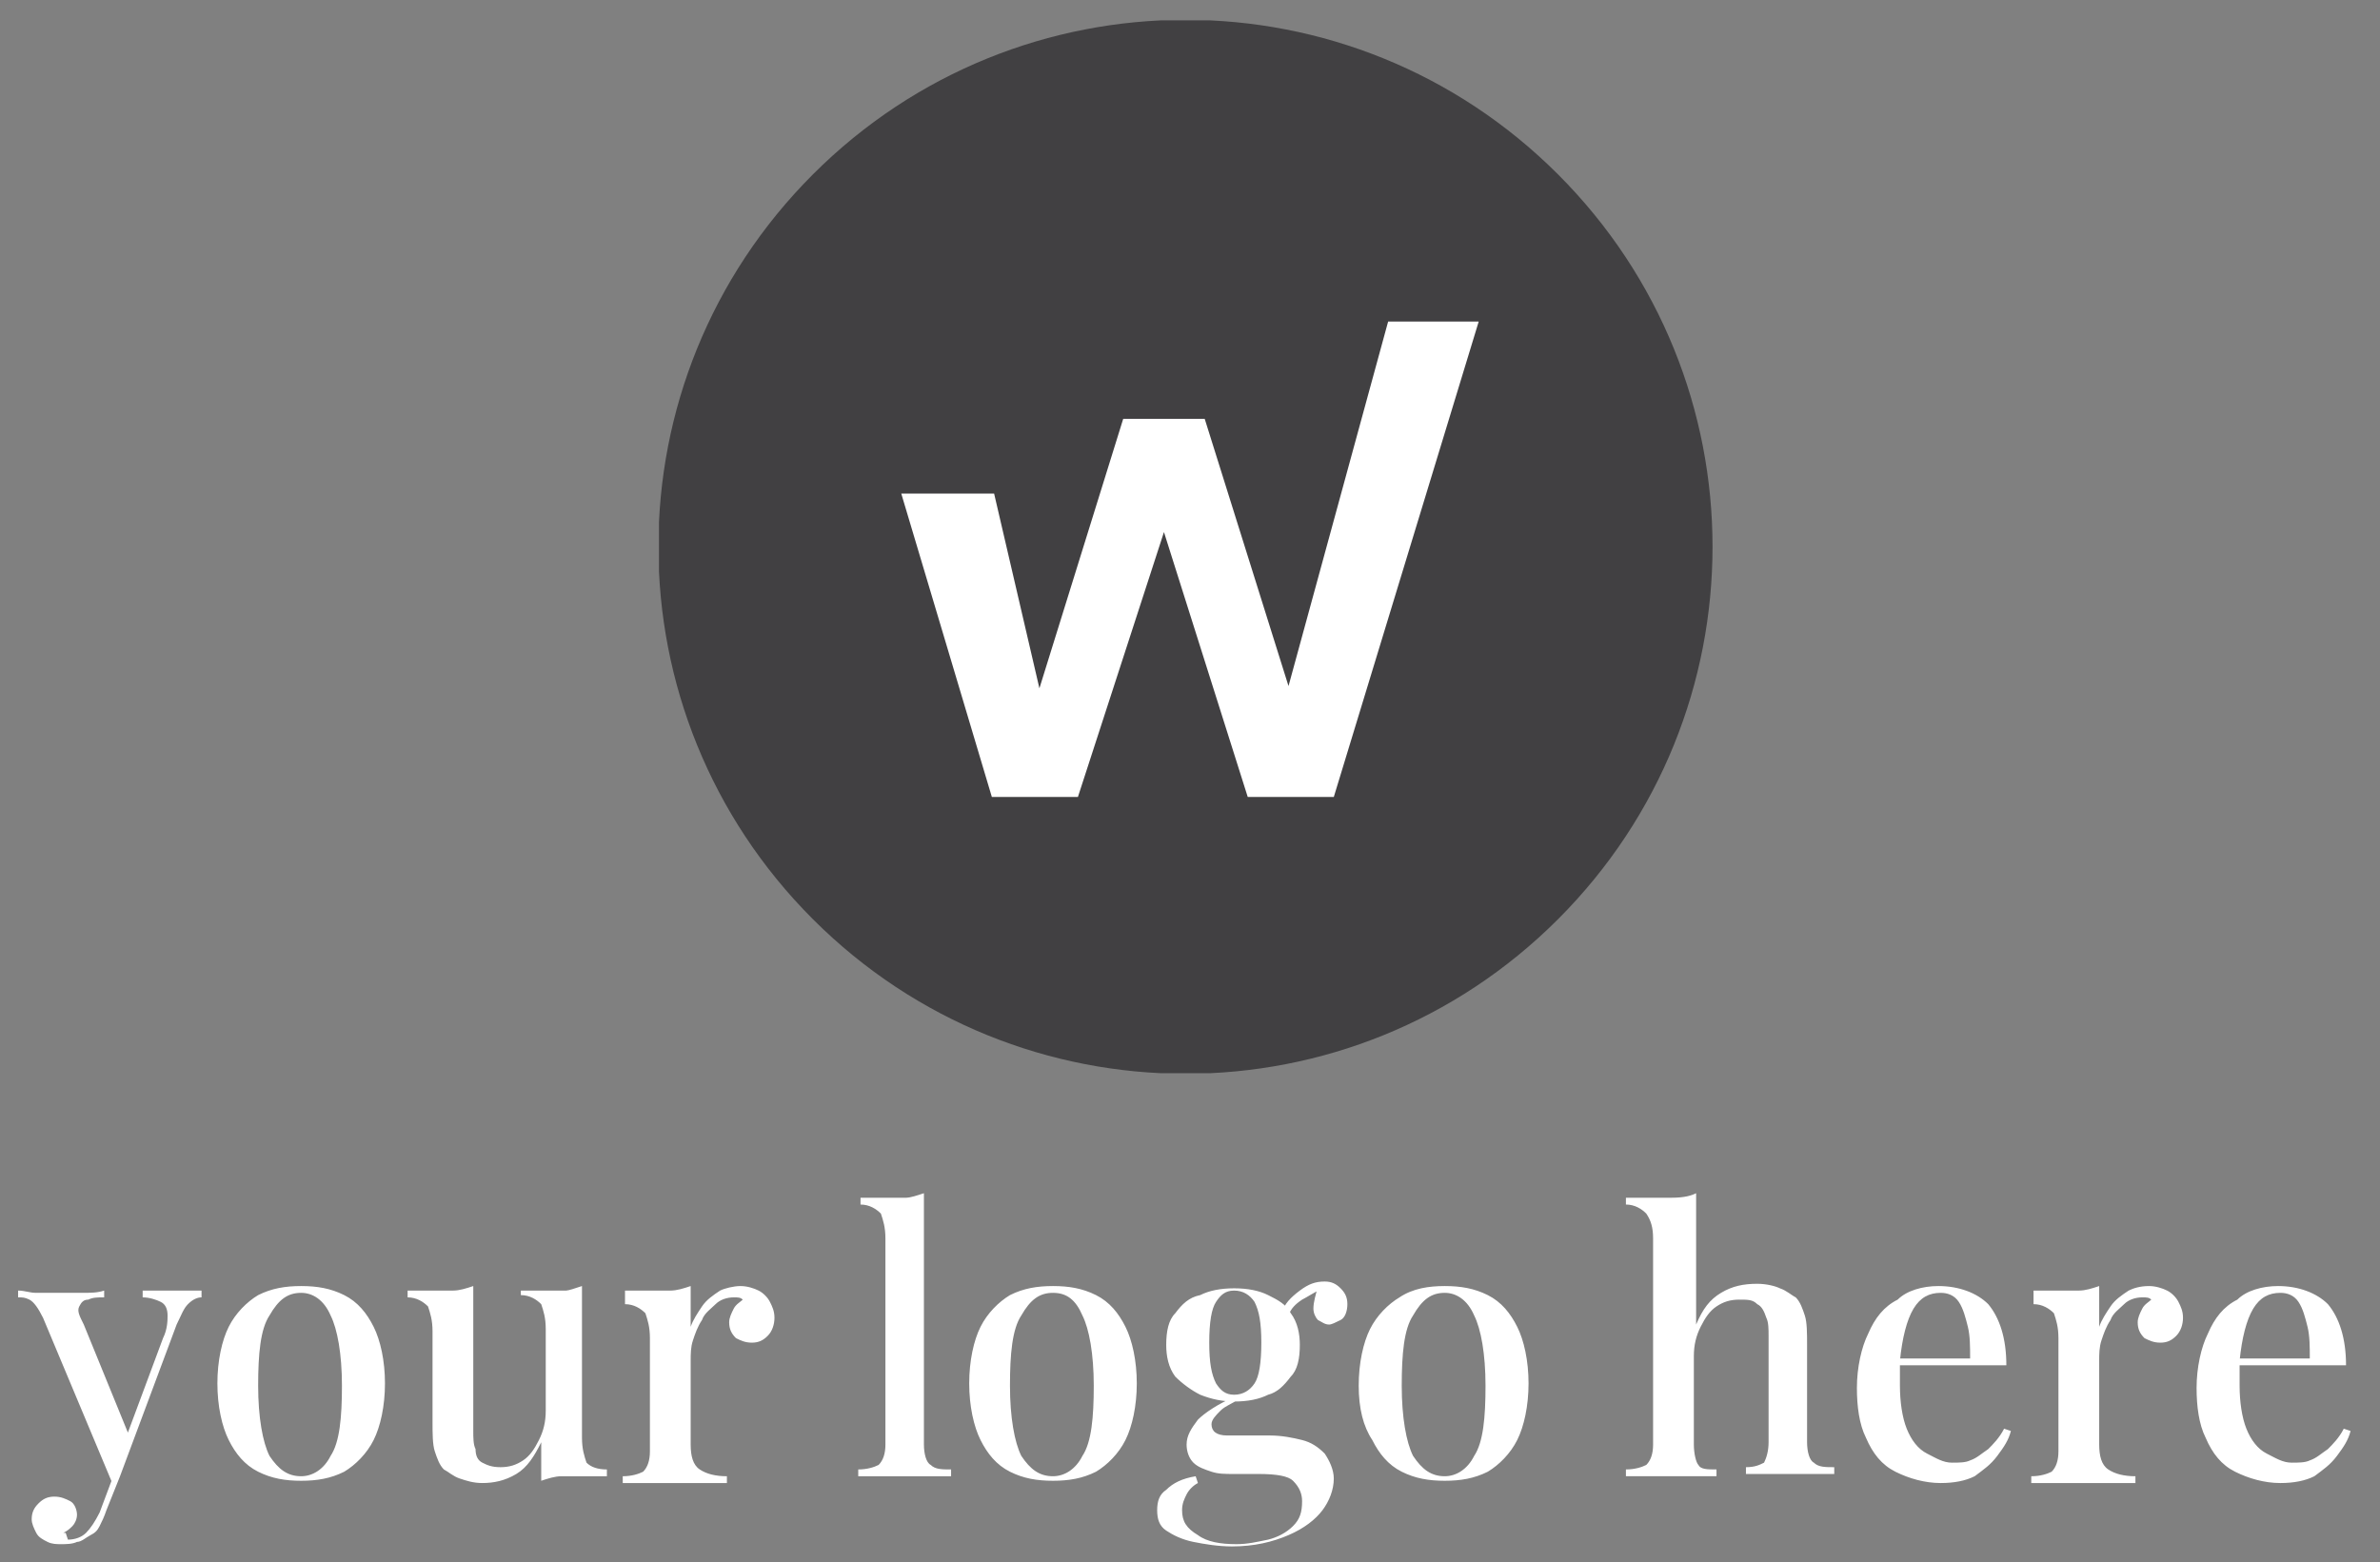
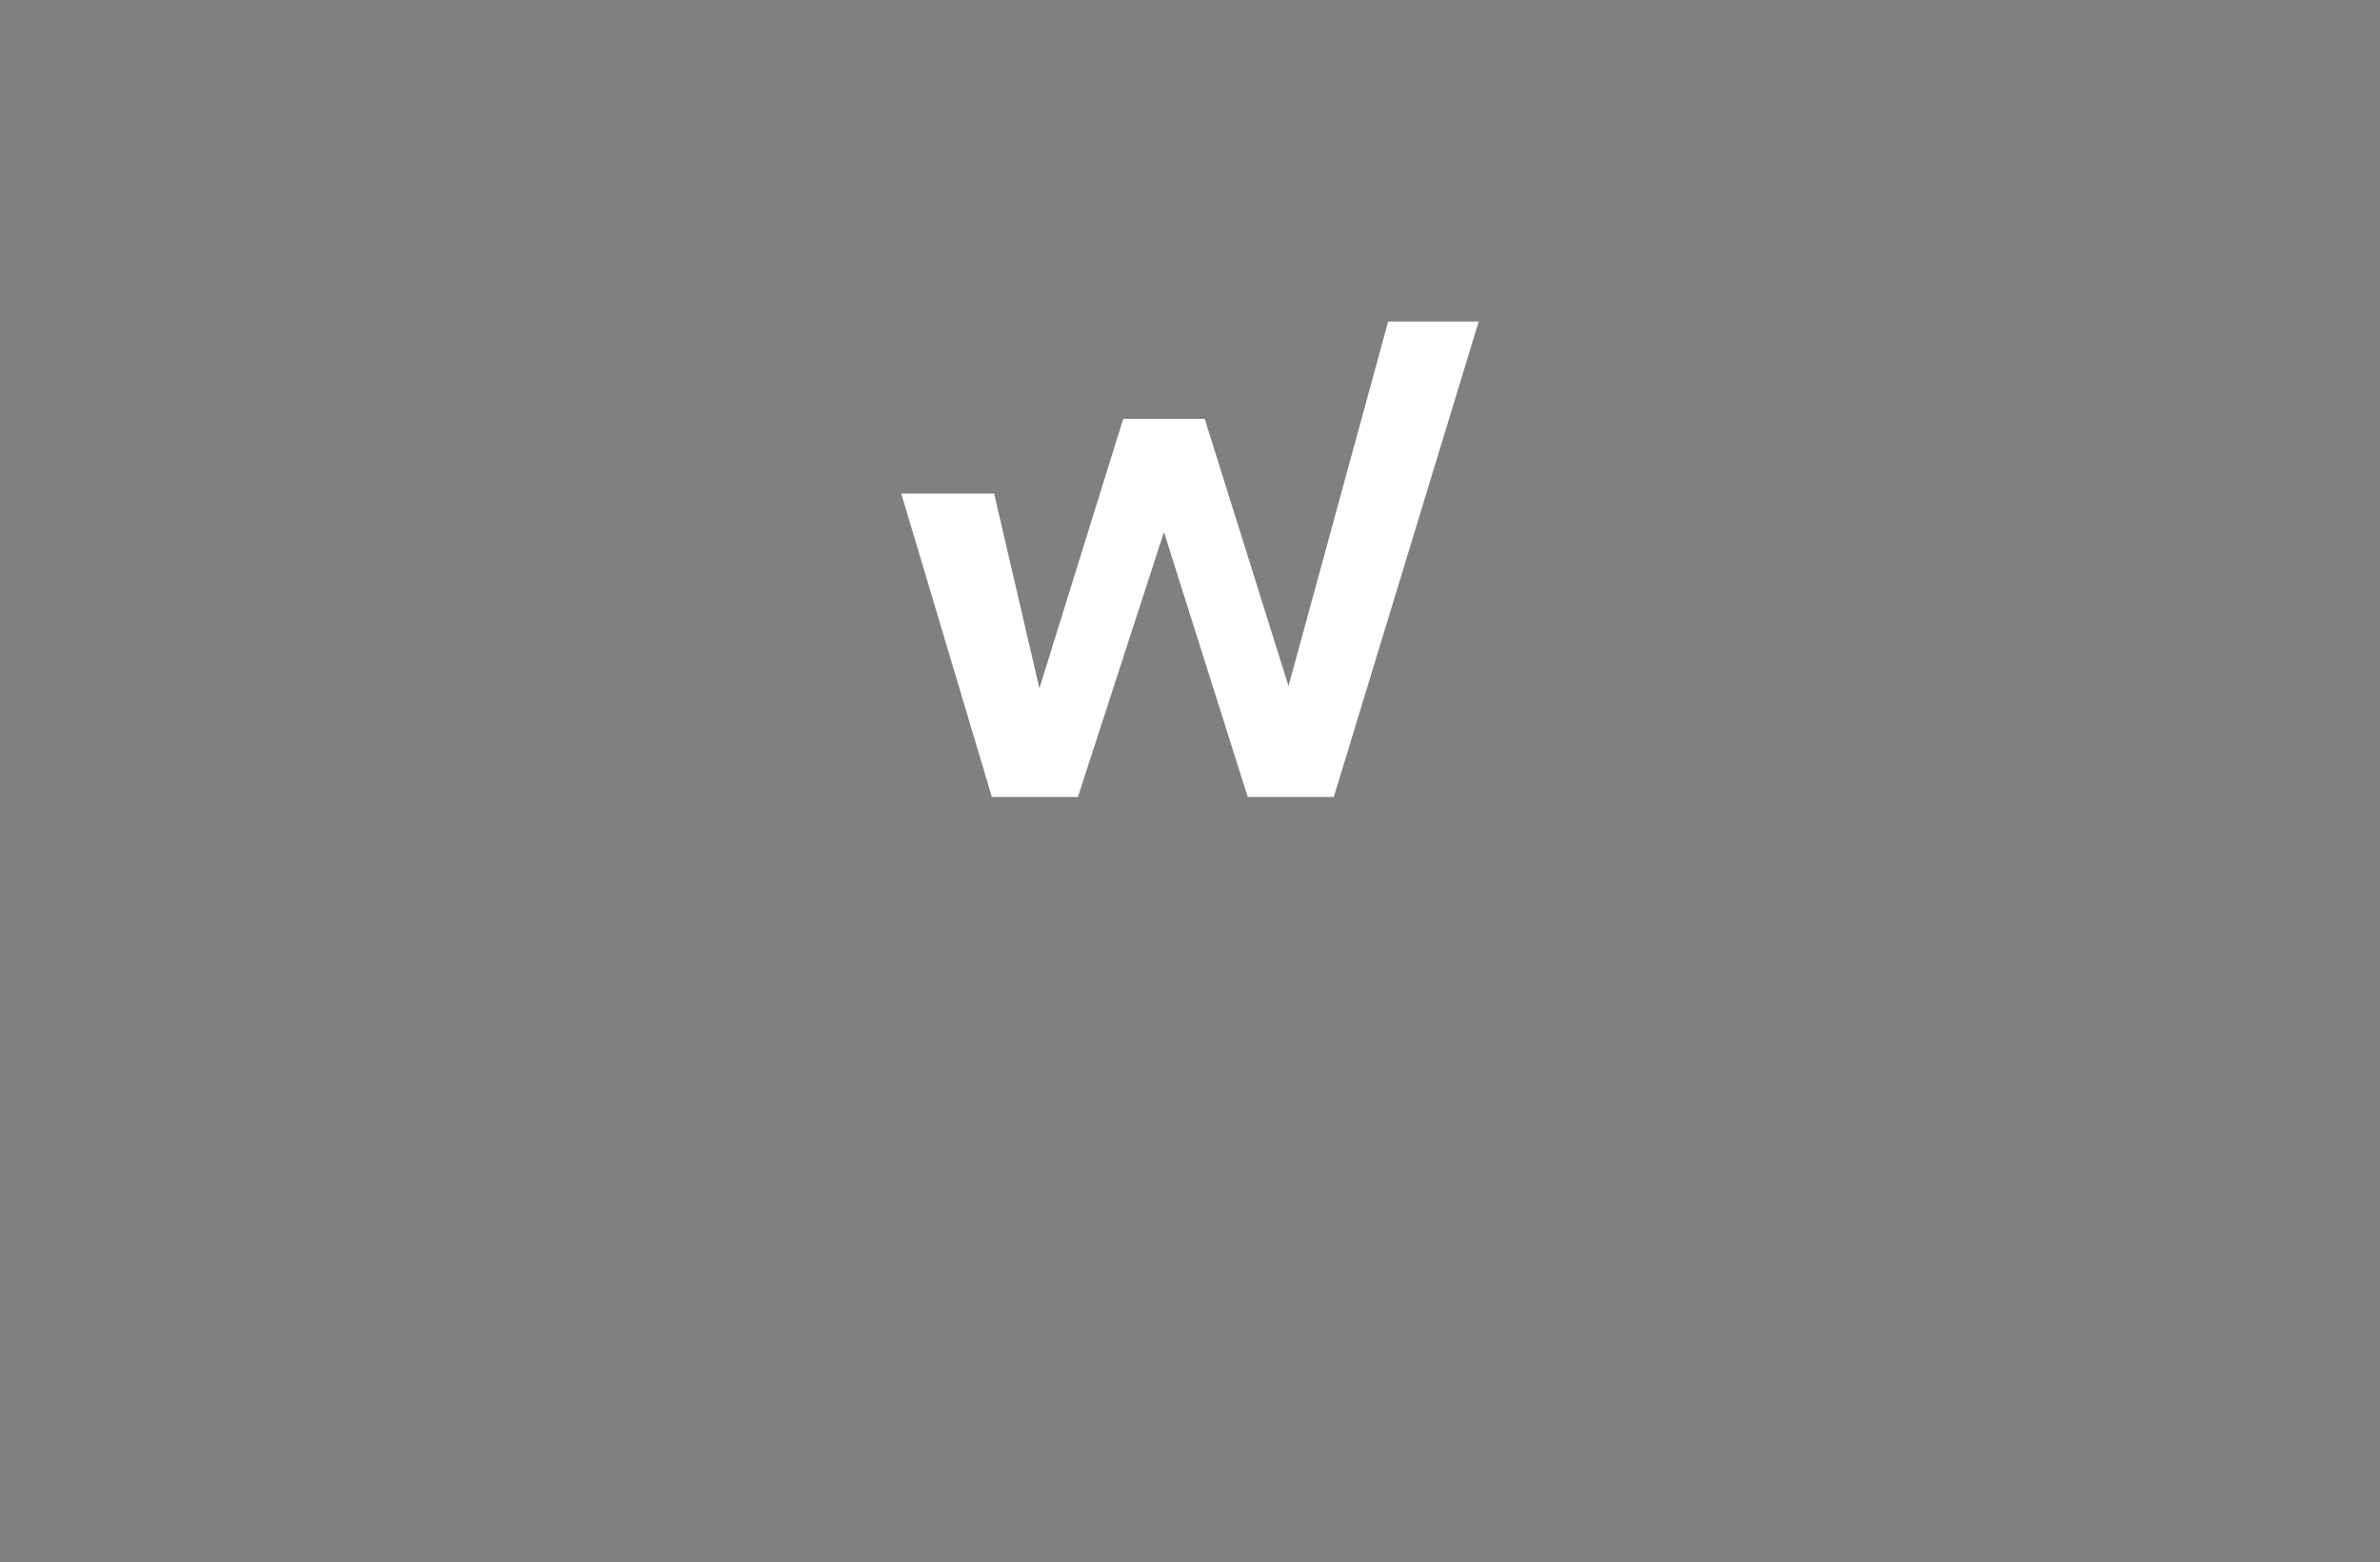
<svg xmlns="http://www.w3.org/2000/svg" xmlns:xlink="http://www.w3.org/1999/xlink" version="1.1" id="Layer_1" x="0px" y="0px" viewBox="0 0 105.1 69" style="enable-background:new 0 0 105.1 69;" xml:space="preserve">
  <rect x="0" y="0" width="105.1" height="69" fill="#808080" stroke="none" />
  <style type="text/css">
	.st0{clip-path:url(#SVGID_00000075881052985214501830000000816156150837211036_);}
	.st1{fill:#414042;}
	.st2{fill:#FFFFFF;}
</style>
  <g>
    <defs>
      <rect id="SVGID_1_" x="29.1" y="0.9" width="46.6" height="46.5" />
    </defs>
    <clipPath id="SVGID_00000080917632627914864680000001897762208015127980_">
      <use xlink:href="#SVGID_1_" style="overflow:visible;" />
    </clipPath>
    <g style="clip-path:url(#SVGID_00000080917632627914864680000001897762208015127980_);">
-       <path class="st1" d="M68.8,40.6c9.1-9.1,9.1-23.8,0-32.9c-9.1-9.1-23.8-9.1-32.9,0c-9.1,9.1-9.1,23.8,0,32.9    C45,49.7,59.7,49.7,68.8,40.6z" />
      <path class="st2" d="M61.3,14.2l-4.4,16.1l-3.7-11.8h-3.6l-3.7,11.9l-2-8.6h-4.1l4,13.4h3.8l3.8-11.7l3.7,11.7h3.8l6.4-21H61.3z" />
    </g>
  </g>
-   <path class="st2" d="M8.9,57v0.3c-0.2,0-0.4,0.1-0.6,0.3c-0.2,0.2-0.3,0.5-0.5,0.9l-2.5,6.7L5,65.6l-3.1-7.4  c-0.2-0.4-0.4-0.7-0.6-0.8c-0.2-0.1-0.3-0.1-0.5-0.1V57c0.3,0,0.5,0.1,0.8,0.1c0.3,0,0.6,0,0.9,0c0.4,0,0.7,0,1.1,0  c0.4,0,0.7,0,1-0.1v0.3c-0.3,0-0.5,0-0.7,0.1c-0.2,0-0.3,0.1-0.4,0.3c-0.1,0.2,0,0.4,0.2,0.8l2,4.9l-0.1,0l1.6-4.3  c0.2-0.4,0.2-0.8,0.2-1c0-0.3-0.1-0.5-0.3-0.6c-0.2-0.1-0.5-0.2-0.8-0.2V57c0.2,0,0.3,0,0.5,0c0.2,0,0.3,0,0.5,0c0.1,0,0.3,0,0.4,0  c0.2,0,0.5,0,0.7,0C8.5,57,8.7,57,8.9,57z M5.3,65.2l-0.6,1.5c-0.1,0.3-0.2,0.5-0.3,0.7c-0.1,0.2-0.2,0.3-0.4,0.4  c-0.2,0.1-0.4,0.3-0.6,0.3c-0.2,0.1-0.5,0.1-0.7,0.1c-0.2,0-0.4,0-0.6-0.1c-0.2-0.1-0.4-0.2-0.5-0.4c-0.1-0.2-0.2-0.4-0.2-0.6  c0-0.3,0.1-0.5,0.3-0.7c0.2-0.2,0.4-0.3,0.7-0.3c0.3,0,0.5,0.1,0.7,0.2c0.2,0.1,0.3,0.4,0.3,0.6c0,0.2-0.1,0.4-0.2,0.5  c-0.1,0.1-0.2,0.2-0.4,0.3c0,0,0.1,0,0.1,0S3,68,3,68c0.3,0,0.6-0.1,0.8-0.3c0.2-0.2,0.4-0.5,0.6-0.9L5,65.2L5.3,65.2z M13.3,56.8  c0.7,0,1.3,0.1,1.9,0.4c0.6,0.3,1,0.8,1.3,1.4c0.3,0.6,0.5,1.5,0.5,2.5c0,1-0.2,1.9-0.5,2.5c-0.3,0.6-0.8,1.1-1.3,1.4  c-0.6,0.3-1.2,0.4-1.9,0.4c-0.7,0-1.3-0.1-1.9-0.4c-0.6-0.3-1-0.8-1.3-1.4c-0.3-0.6-0.5-1.5-0.5-2.5c0-1,0.2-1.9,0.5-2.5  c0.3-0.6,0.8-1.1,1.3-1.4C12,56.9,12.6,56.8,13.3,56.8z M13.3,57.1c-0.6,0-1,0.3-1.4,1c-0.4,0.6-0.5,1.7-0.5,3.1  c0,1.4,0.2,2.5,0.5,3.1c0.4,0.6,0.8,0.9,1.4,0.9c0.5,0,1-0.3,1.3-0.9c0.4-0.6,0.5-1.7,0.5-3.1c0-1.4-0.2-2.5-0.5-3.1  C14.3,57.4,13.8,57.1,13.3,57.1z M25.7,56.8v6.7c0,0.5,0.1,0.8,0.2,1.1c0.2,0.2,0.5,0.3,0.9,0.3v0.3c-0.3,0-0.7,0-1,0  c-0.4,0-0.7,0-1,0s-0.6,0.1-0.9,0.2v-1.7c-0.3,0.6-0.6,1.1-1.1,1.4c-0.5,0.3-1,0.4-1.5,0.4c-0.4,0-0.7-0.1-1-0.2  c-0.3-0.1-0.5-0.3-0.7-0.4c-0.2-0.2-0.3-0.5-0.4-0.8c-0.1-0.3-0.1-0.8-0.1-1.3v-4c0-0.5-0.1-0.8-0.2-1.1c-0.2-0.2-0.5-0.4-0.9-0.4  V57c0.3,0,0.7,0,1,0c0.4,0,0.7,0,1,0c0.3,0,0.6-0.1,0.9-0.2v6.4c0,0.3,0,0.6,0.1,0.8c0,0.3,0.1,0.5,0.3,0.6c0.2,0.1,0.4,0.2,0.8,0.2  c0.4,0,0.7-0.1,1-0.3c0.3-0.2,0.5-0.5,0.7-0.9s0.3-0.8,0.3-1.3v-3.6c0-0.5-0.1-0.8-0.2-1.1c-0.2-0.2-0.5-0.4-0.9-0.4V57  c0.3,0,0.7,0,1,0c0.4,0,0.7,0,1,0C25.1,57,25.4,56.9,25.7,56.8z M32.7,56.8c0.3,0,0.6,0.1,0.8,0.2c0.2,0.1,0.4,0.3,0.5,0.5  c0.1,0.2,0.2,0.4,0.2,0.7c0,0.3-0.1,0.6-0.3,0.8c-0.2,0.2-0.4,0.3-0.7,0.3c-0.3,0-0.5-0.1-0.7-0.2c-0.2-0.2-0.3-0.4-0.3-0.7  c0-0.2,0.1-0.4,0.2-0.6c0.1-0.2,0.3-0.3,0.4-0.4c-0.1-0.1-0.2-0.1-0.4-0.1c-0.3,0-0.6,0.1-0.8,0.3c-0.2,0.2-0.5,0.4-0.6,0.7  c-0.2,0.3-0.3,0.6-0.4,0.9c-0.1,0.3-0.1,0.6-0.1,0.9v3.7c0,0.5,0.1,0.9,0.4,1.1c0.3,0.2,0.7,0.3,1.2,0.3v0.3c-0.2,0-0.6,0-1.1,0  c-0.4,0-0.9,0-1.4,0c-0.4,0-0.8,0-1.2,0c-0.4,0-0.7,0-0.9,0v-0.3c0.4,0,0.7-0.1,0.9-0.2c0.2-0.2,0.3-0.5,0.3-0.9v-5  c0-0.5-0.1-0.8-0.2-1.1c-0.2-0.2-0.5-0.4-0.9-0.4V57c0.3,0,0.7,0,1,0c0.4,0,0.7,0,1,0c0.3,0,0.6-0.1,0.9-0.2v1.8  c0.1-0.3,0.3-0.6,0.5-0.9c0.2-0.3,0.5-0.5,0.8-0.7C32,56.9,32.4,56.8,32.7,56.8z M40.8,52.7v11.1c0,0.4,0.1,0.8,0.3,0.9  c0.2,0.2,0.5,0.2,0.9,0.2v0.3c-0.2,0-0.5,0-0.8,0c-0.4,0-0.8,0-1.2,0c-0.4,0-0.8,0-1.2,0c-0.4,0-0.7,0-0.9,0v-0.3  c0.4,0,0.7-0.1,0.9-0.2c0.2-0.2,0.3-0.5,0.3-0.9v-9.1c0-0.5-0.1-0.8-0.2-1.1c-0.2-0.2-0.5-0.4-0.9-0.4v-0.3c0.3,0,0.7,0,1,0  c0.4,0,0.7,0,1,0C40.2,52.9,40.5,52.8,40.8,52.7z M46.5,56.8c0.7,0,1.3,0.1,1.9,0.4c0.6,0.3,1,0.8,1.3,1.4c0.3,0.6,0.5,1.5,0.5,2.5  c0,1-0.2,1.9-0.5,2.5c-0.3,0.6-0.8,1.1-1.3,1.4c-0.6,0.3-1.2,0.4-1.9,0.4c-0.7,0-1.3-0.1-1.9-0.4c-0.6-0.3-1-0.8-1.3-1.4  c-0.3-0.6-0.5-1.5-0.5-2.5c0-1,0.2-1.9,0.5-2.5c0.3-0.6,0.8-1.1,1.3-1.4C45.2,56.9,45.8,56.8,46.5,56.8z M46.5,57.1  c-0.6,0-1,0.3-1.4,1c-0.4,0.6-0.5,1.7-0.5,3.1c0,1.4,0.2,2.5,0.5,3.1c0.4,0.6,0.8,0.9,1.4,0.9c0.5,0,1-0.3,1.3-0.9  c0.4-0.6,0.5-1.7,0.5-3.1c0-1.4-0.2-2.5-0.5-3.1C47.5,57.4,47.1,57.1,46.5,57.1z M54.4,68.3c-0.6,0-1.2-0.1-1.7-0.2  c-0.5-0.1-0.9-0.3-1.2-0.5c-0.3-0.2-0.4-0.5-0.4-0.9c0-0.4,0.1-0.7,0.4-0.9c0.3-0.3,0.7-0.5,1.3-0.6l0.1,0.3  c-0.2,0.1-0.4,0.3-0.5,0.5c-0.1,0.2-0.2,0.4-0.2,0.7c0,0.5,0.2,0.8,0.7,1.1c0.4,0.3,1,0.4,1.7,0.4c0.5,0,0.9-0.1,1.4-0.2  c0.4-0.1,0.8-0.3,1.1-0.6c0.3-0.3,0.4-0.6,0.4-1.1c0-0.3-0.1-0.6-0.4-0.9c-0.2-0.2-0.7-0.3-1.5-0.3h-1.1c-0.4,0-0.7,0-1-0.1  c-0.3-0.1-0.6-0.2-0.8-0.4c-0.2-0.2-0.3-0.5-0.3-0.8c0-0.4,0.2-0.7,0.5-1.1c0.3-0.3,0.9-0.7,1.6-1l0.2,0.1c-0.3,0.2-0.6,0.3-0.8,0.5  c-0.2,0.2-0.4,0.4-0.4,0.6c0,0.3,0.2,0.5,0.7,0.5h1.9c0.5,0,1,0.1,1.4,0.2c0.4,0.1,0.7,0.3,1,0.6c0.2,0.3,0.4,0.7,0.4,1.1  c0,0.5-0.2,1-0.5,1.4c-0.3,0.4-0.8,0.8-1.5,1.1C56.2,68.1,55.4,68.3,54.4,68.3z M54.5,61.9c-0.5,0-1-0.1-1.5-0.3  c-0.4-0.2-0.8-0.5-1.1-0.8c-0.3-0.4-0.4-0.9-0.4-1.4c0-0.6,0.1-1.1,0.4-1.4c0.3-0.4,0.6-0.7,1.1-0.8c0.4-0.2,0.9-0.3,1.5-0.3  c0.6,0,1.1,0.1,1.5,0.3c0.4,0.2,0.8,0.4,1,0.8c0.3,0.4,0.4,0.9,0.4,1.4c0,0.6-0.1,1.1-0.4,1.4c-0.3,0.4-0.6,0.7-1,0.8  C55.6,61.8,55.1,61.9,54.5,61.9z M54.5,61.6c0.4,0,0.7-0.2,0.9-0.5c0.2-0.3,0.3-0.9,0.3-1.8c0-0.9-0.1-1.4-0.3-1.8  c-0.2-0.3-0.5-0.5-0.9-0.5c-0.4,0-0.6,0.2-0.8,0.5c-0.2,0.3-0.3,0.9-0.3,1.8c0,0.9,0.1,1.4,0.3,1.8C53.9,61.4,54.1,61.6,54.5,61.6z   M56.9,58.1L56.6,58c0.1-0.4,0.4-0.7,0.8-1c0.4-0.3,0.7-0.4,1.1-0.4c0.3,0,0.5,0.1,0.7,0.3c0.2,0.2,0.3,0.4,0.3,0.7  c0,0.3-0.1,0.6-0.3,0.7c-0.2,0.1-0.4,0.2-0.5,0.2c-0.2,0-0.3-0.1-0.5-0.2c-0.1-0.1-0.2-0.3-0.2-0.5c0-0.3,0.1-0.6,0.2-1l0.2,0.1  c-0.4,0.2-0.7,0.4-0.9,0.5C57.2,57.6,57,57.8,56.9,58.1z M63.8,56.8c0.7,0,1.3,0.1,1.9,0.4c0.6,0.3,1,0.8,1.3,1.4  c0.3,0.6,0.5,1.5,0.5,2.5c0,1-0.2,1.9-0.5,2.5c-0.3,0.6-0.8,1.1-1.3,1.4c-0.6,0.3-1.2,0.4-1.9,0.4c-0.7,0-1.3-0.1-1.9-0.4  c-0.6-0.3-1-0.8-1.3-1.4C60.2,63,60,62.2,60,61.2c0-1,0.2-1.9,0.5-2.5c0.3-0.6,0.8-1.1,1.3-1.4C62.4,56.9,63.1,56.8,63.8,56.8z   M63.8,57.1c-0.6,0-1,0.3-1.4,1c-0.4,0.6-0.5,1.7-0.5,3.1c0,1.4,0.2,2.5,0.5,3.1c0.4,0.6,0.8,0.9,1.4,0.9c0.5,0,1-0.3,1.3-0.9  c0.4-0.6,0.5-1.7,0.5-3.1c0-1.4-0.2-2.5-0.5-3.1C64.8,57.4,64.3,57.1,63.8,57.1z M74.9,52.7v5.8c0.3-0.7,0.6-1.1,1.1-1.4  c0.5-0.3,1-0.4,1.6-0.4c0.4,0,0.8,0.1,1,0.2c0.3,0.1,0.5,0.3,0.7,0.4c0.2,0.2,0.3,0.5,0.4,0.8c0.1,0.3,0.1,0.8,0.1,1.3v4.3  c0,0.4,0.1,0.8,0.3,0.9c0.2,0.2,0.5,0.2,0.9,0.2v0.3c-0.2,0-0.5,0-0.9,0c-0.4,0-0.8,0-1.1,0c-0.4,0-0.7,0-1.1,0c-0.4,0-0.6,0-0.8,0  v-0.3c0.4,0,0.6-0.1,0.8-0.2c0.1-0.2,0.2-0.5,0.2-0.9V59c0-0.3,0-0.6-0.1-0.8c-0.1-0.3-0.2-0.5-0.4-0.6c-0.2-0.2-0.4-0.2-0.8-0.2  c-0.4,0-0.7,0.1-1,0.3c-0.3,0.2-0.5,0.5-0.7,0.9c-0.2,0.4-0.3,0.8-0.3,1.3v3.9c0,0.4,0.1,0.8,0.2,0.9c0.1,0.2,0.4,0.2,0.8,0.2v0.3  c-0.2,0-0.4,0-0.8,0c-0.3,0-0.7,0-1.1,0c-0.4,0-0.8,0-1.2,0c-0.4,0-0.7,0-0.9,0v-0.3c0.4,0,0.7-0.1,0.9-0.2c0.2-0.2,0.3-0.5,0.3-0.9  v-9.1c0-0.5-0.1-0.8-0.3-1.1c-0.2-0.2-0.5-0.4-0.9-0.4v-0.3c0.3,0,0.7,0,1,0c0.4,0,0.7,0,1,0C74.4,52.9,74.7,52.8,74.9,52.7z   M85.6,56.8c0.9,0,1.7,0.3,2.2,0.8c0.5,0.6,0.8,1.5,0.8,2.7h-5.5l0-0.3h3.9c0-0.5,0-1-0.1-1.4c-0.1-0.4-0.2-0.8-0.4-1.1  c-0.2-0.3-0.5-0.4-0.8-0.4c-0.5,0-0.9,0.2-1.2,0.7c-0.3,0.5-0.5,1.3-0.6,2.3l0,0.1c0,0.1,0,0.3,0,0.5c0,0.2,0,0.3,0,0.5  c0,0.7,0.1,1.4,0.3,1.9c0.2,0.5,0.5,0.9,0.9,1.1c0.4,0.2,0.7,0.4,1.1,0.4c0.3,0,0.6,0,0.8-0.1c0.3-0.1,0.5-0.3,0.8-0.5  c0.2-0.2,0.5-0.5,0.7-0.9l0.3,0.1c-0.1,0.4-0.3,0.7-0.6,1.1c-0.3,0.4-0.6,0.6-1,0.9c-0.4,0.2-0.9,0.3-1.5,0.3c-0.7,0-1.4-0.2-2-0.5  c-0.6-0.3-1-0.8-1.3-1.5c-0.3-0.6-0.4-1.4-0.4-2.2c0-0.9,0.2-1.8,0.5-2.4c0.3-0.7,0.7-1.2,1.3-1.5C84.2,57,84.9,56.8,85.6,56.8z   M94.9,56.8c0.3,0,0.6,0.1,0.8,0.2c0.2,0.1,0.4,0.3,0.5,0.5c0.1,0.2,0.2,0.4,0.2,0.7c0,0.3-0.1,0.6-0.3,0.8  c-0.2,0.2-0.4,0.3-0.7,0.3c-0.3,0-0.5-0.1-0.7-0.2c-0.2-0.2-0.3-0.4-0.3-0.7c0-0.2,0.1-0.4,0.2-0.6c0.1-0.2,0.3-0.3,0.4-0.4  c-0.1-0.1-0.2-0.1-0.4-0.1c-0.3,0-0.6,0.1-0.8,0.3c-0.2,0.2-0.5,0.4-0.6,0.7c-0.2,0.3-0.3,0.6-0.4,0.9c-0.1,0.3-0.1,0.6-0.1,0.9v3.7  c0,0.5,0.1,0.9,0.4,1.1c0.3,0.2,0.7,0.3,1.2,0.3v0.3c-0.2,0-0.6,0-1.1,0c-0.4,0-0.9,0-1.4,0c-0.4,0-0.8,0-1.2,0c-0.4,0-0.7,0-0.9,0  v-0.3c0.4,0,0.7-0.1,0.9-0.2c0.2-0.2,0.3-0.5,0.3-0.9v-5c0-0.5-0.1-0.8-0.2-1.1c-0.2-0.2-0.5-0.4-0.9-0.4V57c0.3,0,0.7,0,1,0  c0.4,0,0.7,0,1,0c0.3,0,0.6-0.1,0.9-0.2v1.8c0.1-0.3,0.3-0.6,0.5-0.9c0.2-0.3,0.5-0.5,0.8-0.7C94.2,56.9,94.5,56.8,94.9,56.8z   M100.6,56.8c0.9,0,1.7,0.3,2.2,0.8c0.5,0.6,0.8,1.5,0.8,2.7h-5.5l0-0.3h3.9c0-0.5,0-1-0.1-1.4c-0.1-0.4-0.2-0.8-0.4-1.1  c-0.2-0.3-0.5-0.4-0.8-0.4c-0.5,0-0.9,0.2-1.2,0.7c-0.3,0.5-0.5,1.3-0.6,2.3l0,0.1c0,0.1,0,0.3,0,0.5c0,0.2,0,0.3,0,0.5  c0,0.7,0.1,1.4,0.3,1.9c0.2,0.5,0.5,0.9,0.9,1.1c0.4,0.2,0.7,0.4,1.1,0.4c0.3,0,0.6,0,0.8-0.1c0.3-0.1,0.5-0.3,0.8-0.5  c0.2-0.2,0.5-0.5,0.7-0.9l0.3,0.1c-0.1,0.4-0.3,0.7-0.6,1.1c-0.3,0.4-0.6,0.6-1,0.9c-0.4,0.2-0.9,0.3-1.5,0.3c-0.7,0-1.4-0.2-2-0.5  c-0.6-0.3-1-0.8-1.3-1.5c-0.3-0.6-0.4-1.4-0.4-2.2c0-0.9,0.2-1.8,0.5-2.4c0.3-0.7,0.7-1.2,1.3-1.5C99.2,57,99.9,56.8,100.6,56.8z" />
</svg>